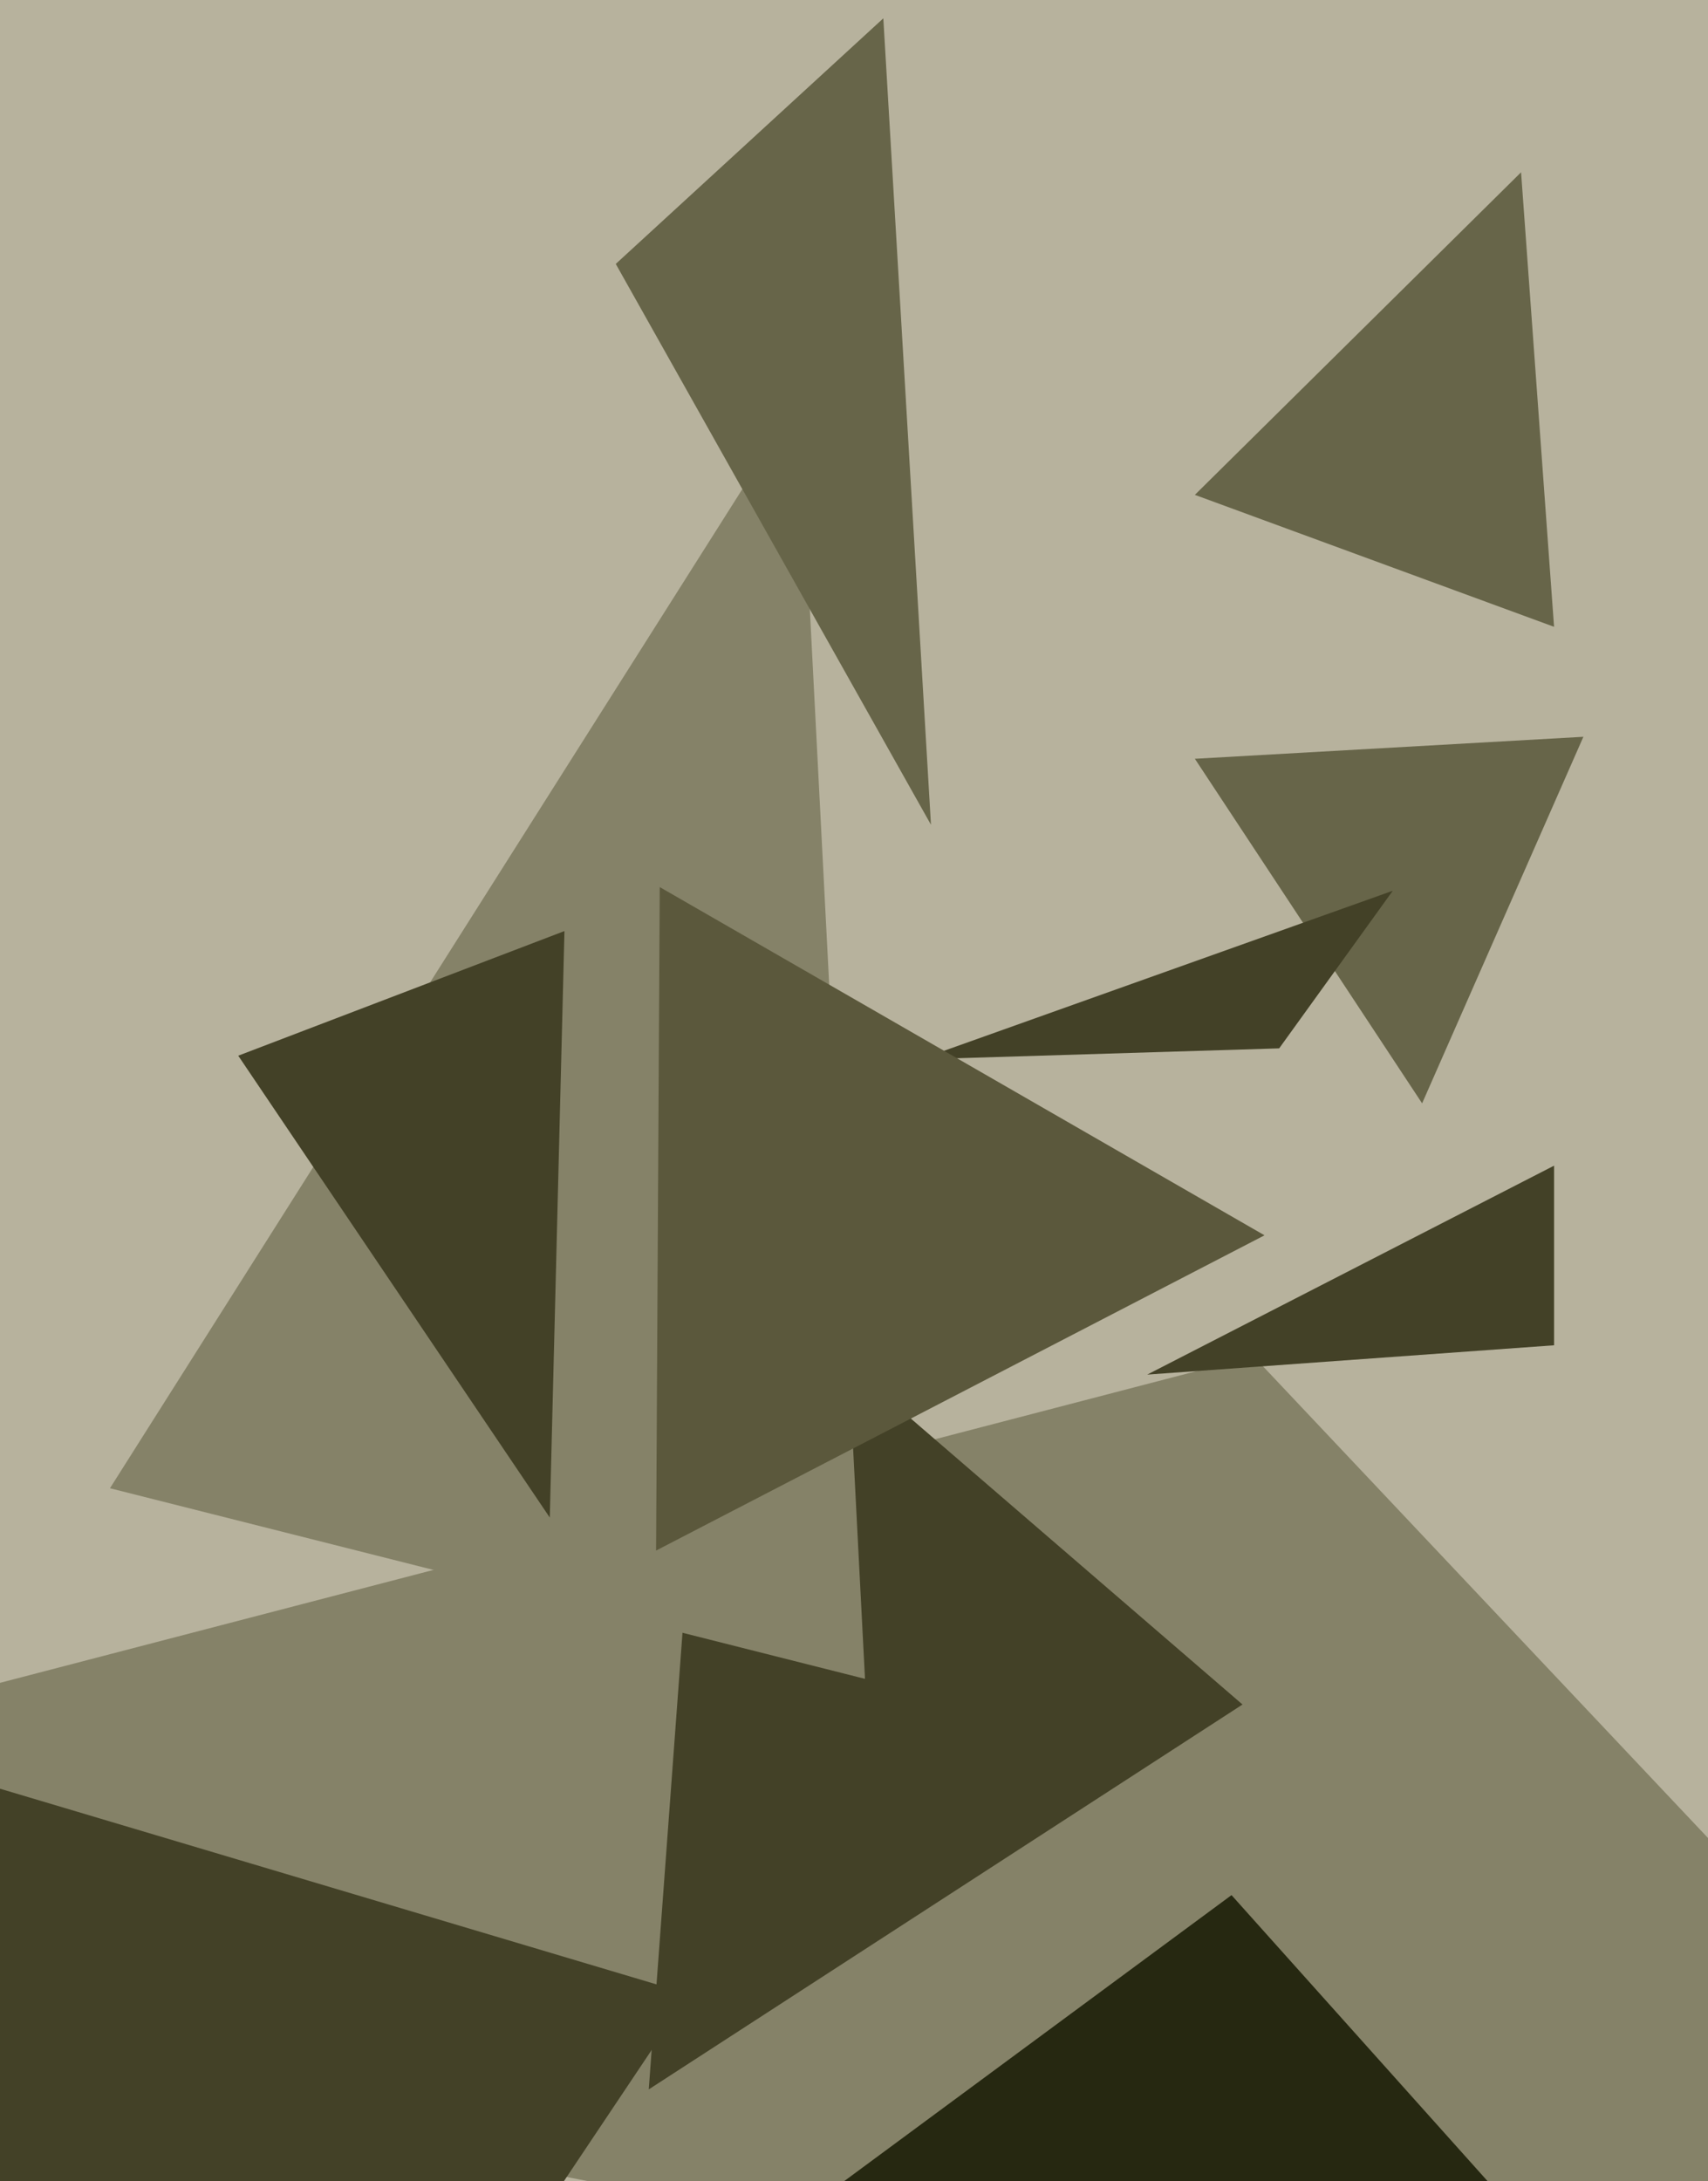
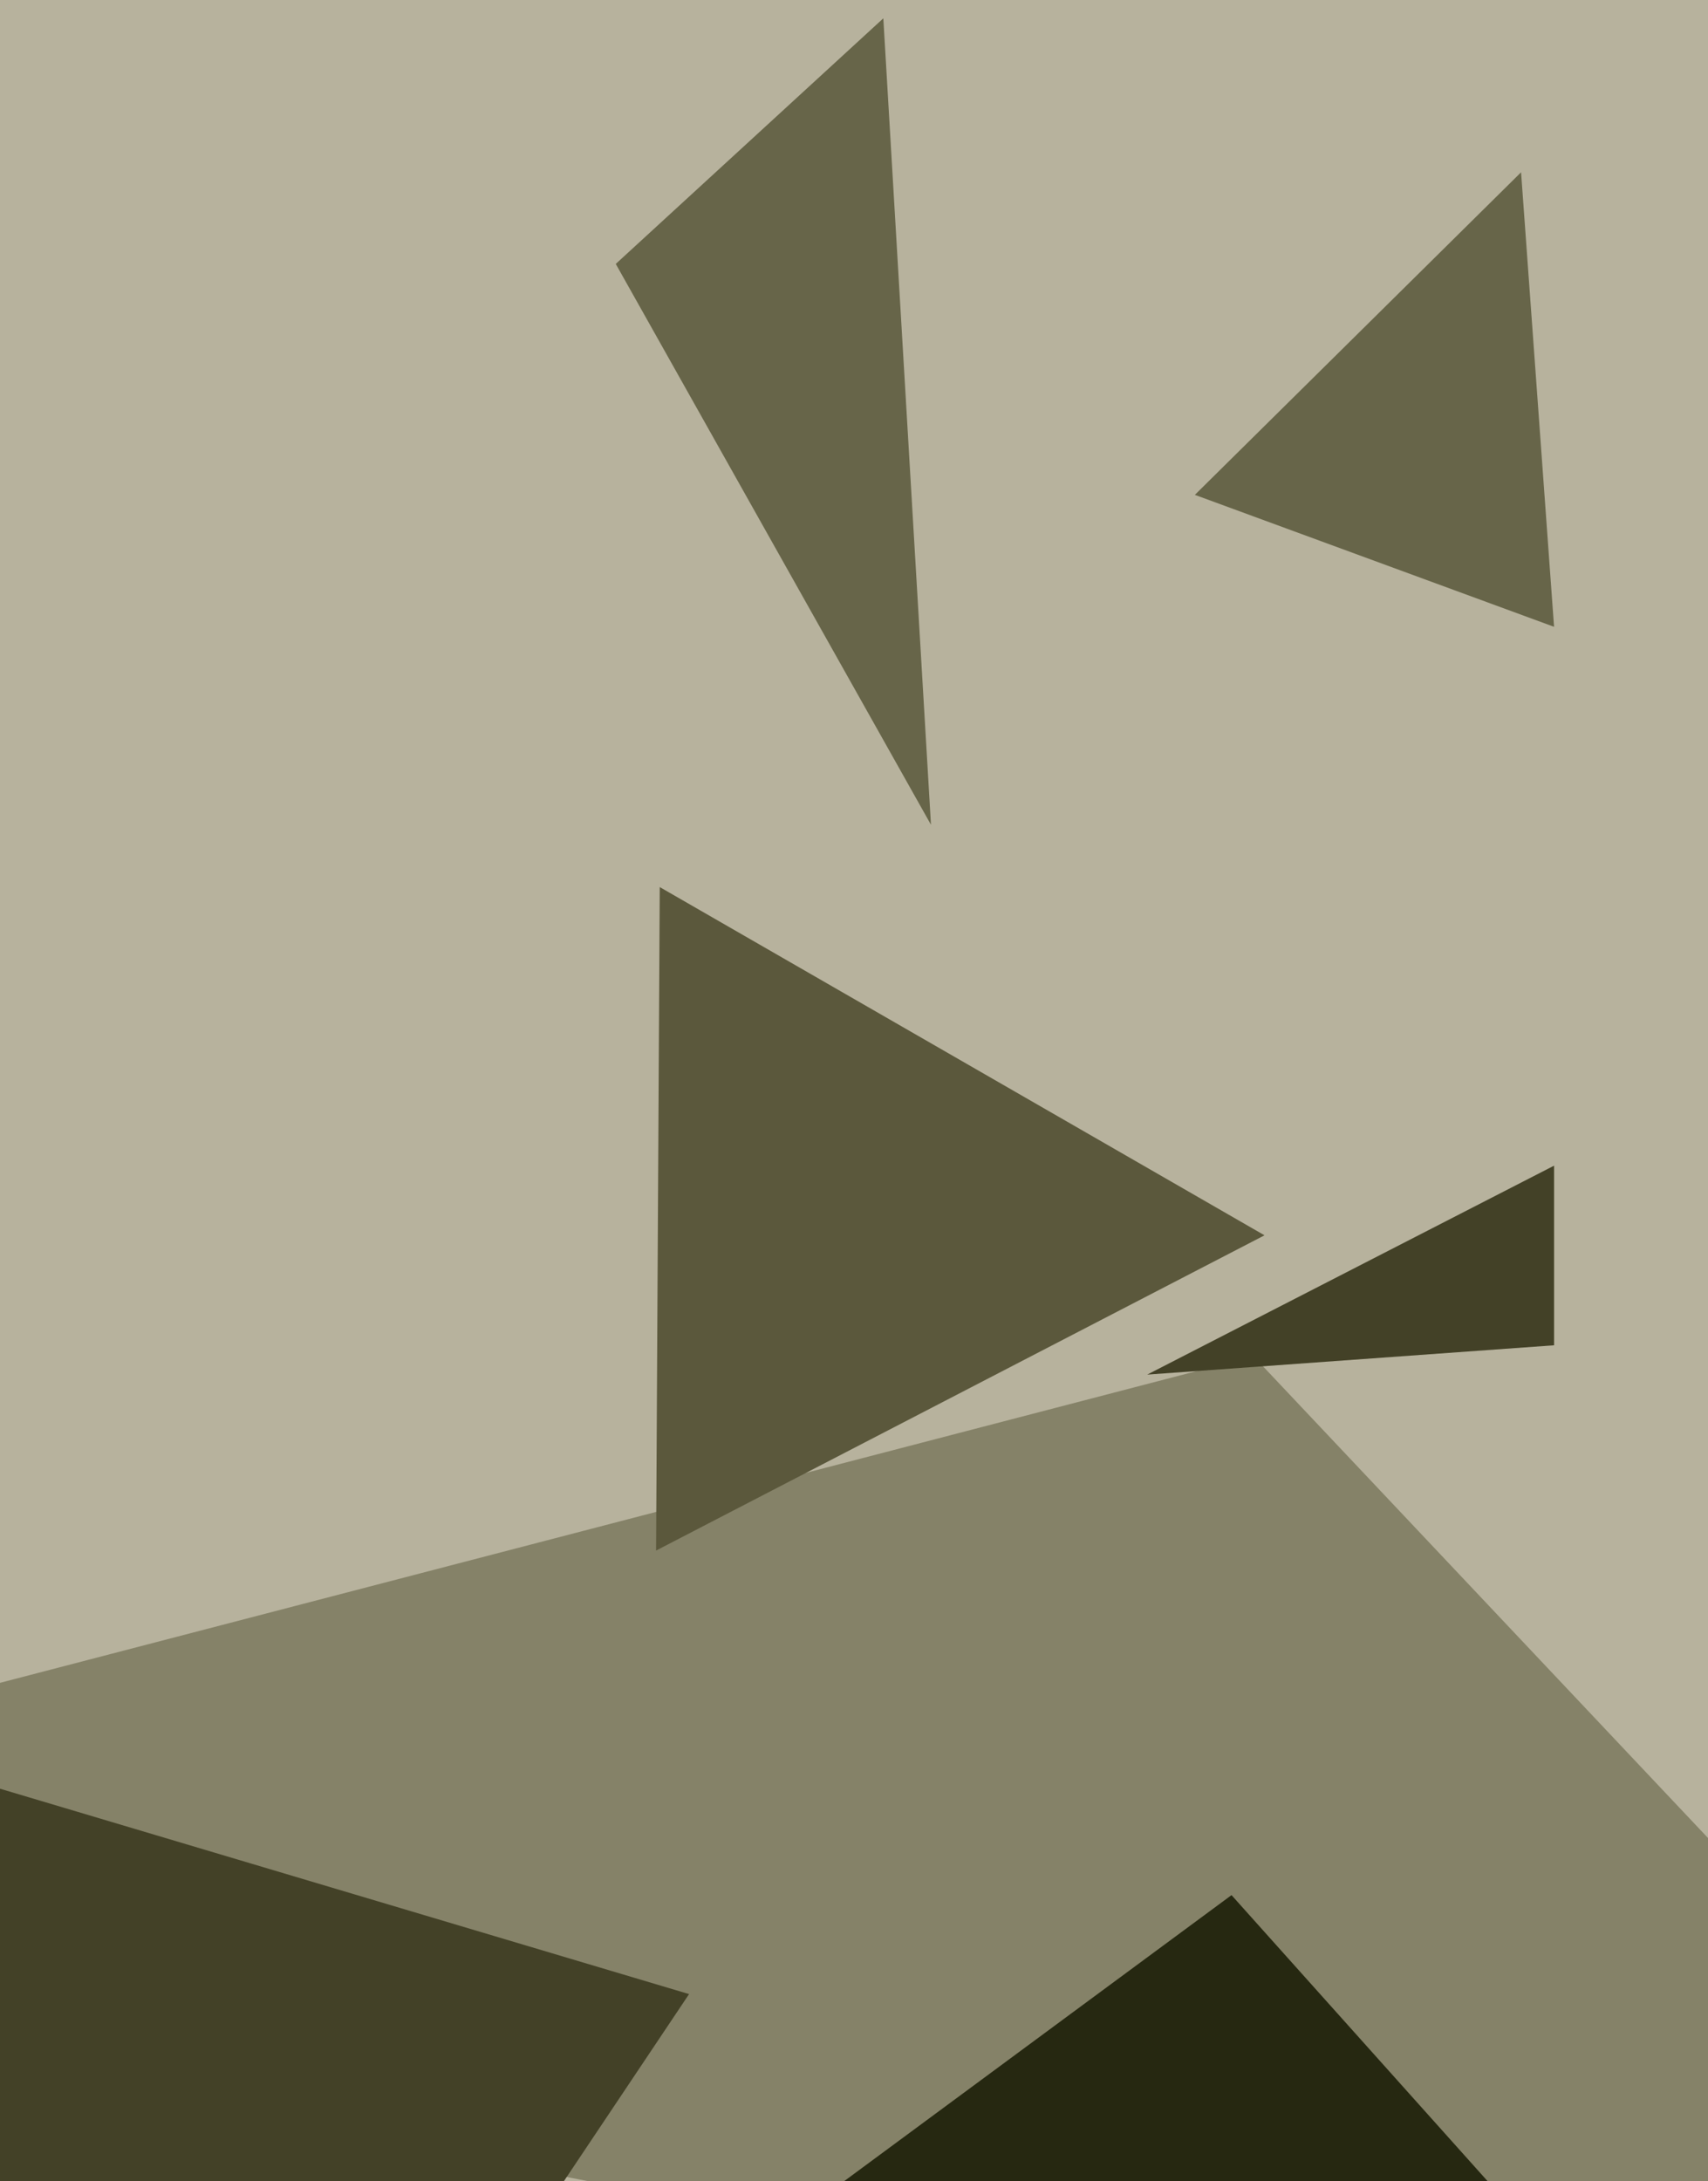
<svg xmlns="http://www.w3.org/2000/svg" width="466px" height="595px">
  <rect width="466" height="595" fill="rgb(183,178,157)" />
  <polygon points="643,689 -230,519 342,370" fill="rgb(133,130,104)" />
-   <polygon points="388,301 326,207 432,201" fill="rgb(103,101,73)" />
-   <polygon points="349,286 251,289 380,243" fill="rgb(67,65,39)" />
  <polygon points="424,367 313,375 424,318" fill="rgb(67,65,39)" />
-   <polygon points="339,465 177,570 194,340" fill="rgb(67,65,39)" />
-   <polygon points="236,458 30,406 218,109" fill="rgb(133,130,104)" />
  <polygon points="254,225 168,72 241,5" fill="rgb(103,101,73)" />
  <polygon points="345,337 179,423 180,242" fill="rgb(91,88,60)" />
  <polygon points="413,603 229,596 336,517" fill="rgb(38,40,17)" />
-   <polygon points="150,414 65,288 154,254" fill="rgb(67,65,39)" />
  <polygon points="188,544 6,816 -67,468" fill="rgb(67,65,39)" />
  <polygon points="424,171 326,135 415,47" fill="rgb(103,101,73)" />
</svg>